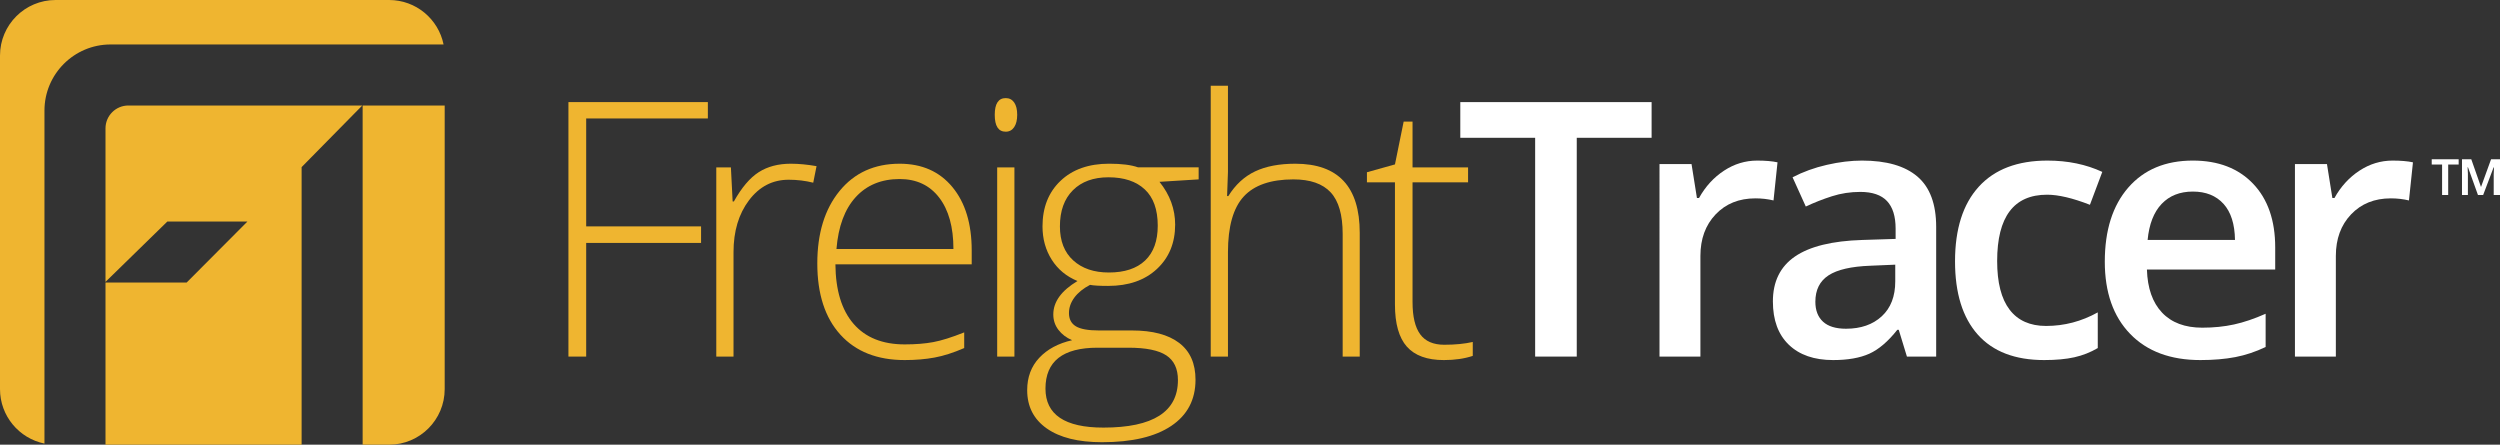
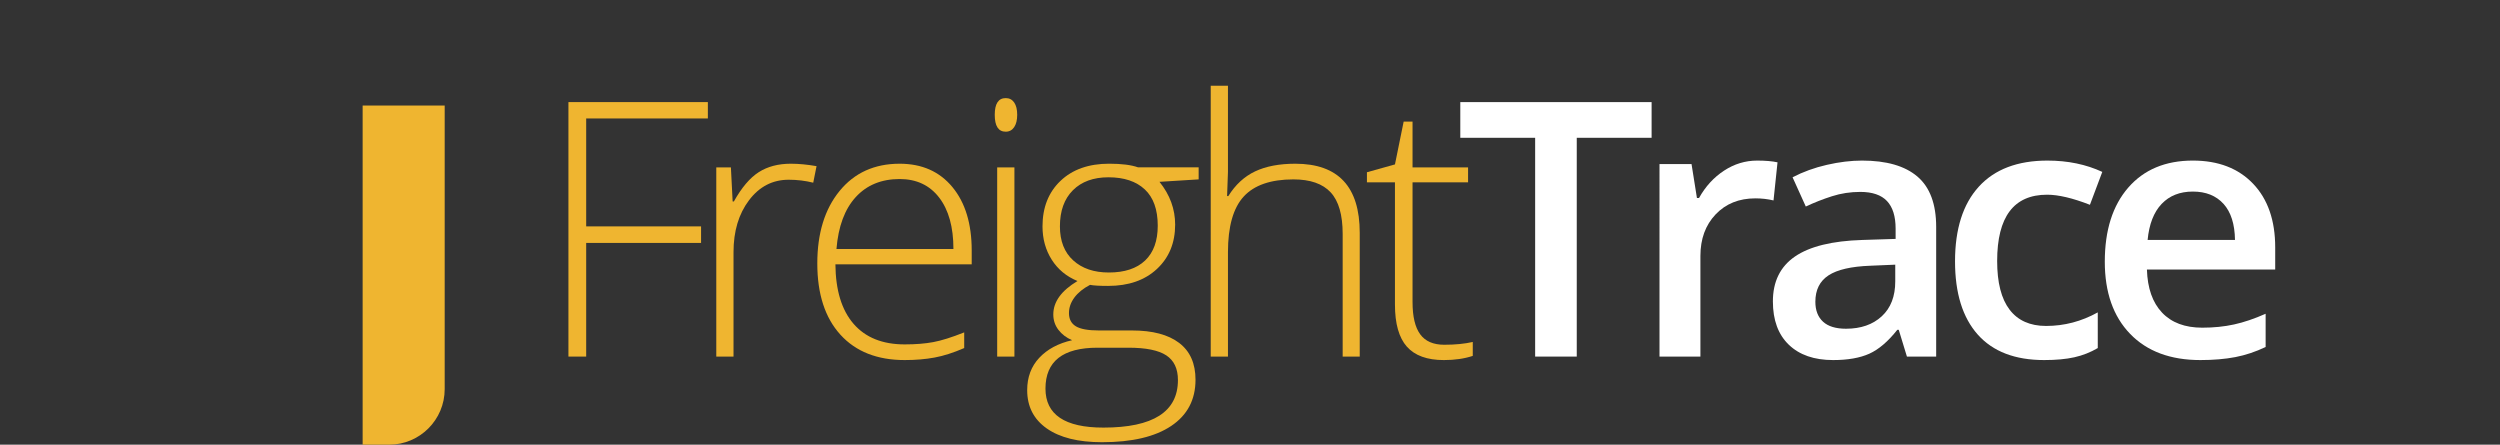
<svg xmlns="http://www.w3.org/2000/svg" version="1.1" id="Layer_1" x="0px" y="0px" viewBox="0 0 561.881 99.944" enable-background="new 0 0 561.881 99.944" xml:space="preserve">
  <rect x="0" y="0" width="561.881" height="99.944" fill="#333333" stroke="none" />
  <g>
-     <path fill="#EFB530" d="M28.847,23.711c-2.832,0-5.137,2.304-5.137,5.136v34.512l13.901-13.57h17.999L41.945,63.506H23.711v36.438   h44.077V37.56l13.635-13.849H28.847z" />
-     <path fill="#EFB530" d="M9.994,24.847c0-8.19,6.663-14.853,14.853-14.853h74.846C98.536,4.292,93.495,0,87.451,0H12.493   C5.593,0,0,5.593,0,12.493v74.958c0,6.044,4.292,11.084,9.994,12.242V24.847z" />
    <path fill="#EFB530" d="M81.504,23.711v76.233h5.947c6.9,0,12.493-5.593,12.493-12.493v-63.74H81.504z" />
  </g>
  <g>
    <g>
      <path fill="#EFB530" d="M131.747,80.143h-3.99V22.947h31.336v3.677h-27.346V50.88h25.82v3.717h-25.82V80.143z" />
      <path fill="#EFB530" d="M177.73,36.796c1.8,0,3.73,0.183,5.79,0.548l-0.743,3.716c-1.774-0.442-3.613-0.665-5.516-0.665    c-3.625,0-6.598,1.539-8.92,4.616c-2.322,3.078-3.482,6.964-3.482,11.658v23.473h-3.873V37.617h3.286l0.391,7.668h0.274    c1.747-3.13,3.612-5.326,5.594-6.592C172.513,37.429,174.913,36.796,177.73,36.796z" />
      <path fill="#EFB530" d="M203.331,80.925c-6.181,0-11-1.904-14.455-5.712c-3.456-3.808-5.184-9.141-5.184-16.001    c0-6.78,1.669-12.212,5.008-16.294c3.338-4.081,7.837-6.122,13.497-6.122c5.008,0,8.959,1.747,11.854,5.242    c2.895,3.495,4.342,8.242,4.342,14.24v3.13h-30.632c0.052,5.842,1.415,10.302,4.088,13.38c2.673,3.078,6.5,4.616,11.482,4.616    c2.426,0,4.558-0.169,6.396-0.509c1.839-0.338,4.167-1.068,6.983-2.191v3.522c-2.4,1.043-4.616,1.754-6.651,2.132    S205.782,80.925,203.331,80.925z M202.197,40.239c-4.095,0-7.381,1.349-9.859,4.049c-2.478,2.699-3.926,6.592-4.342,11.678h26.29    c0-4.929-1.07-8.783-3.208-11.561C208.939,41.628,205.978,40.239,202.197,40.239z" />
      <path fill="#EFB530" d="M223.572,25.804c0-2.504,0.822-3.756,2.465-3.756c0.808,0,1.44,0.326,1.898,0.978    c0.456,0.652,0.684,1.578,0.684,2.778c0,1.173-0.228,2.099-0.684,2.777c-0.458,0.678-1.09,1.017-1.898,1.017    C224.394,29.598,223.572,28.333,223.572,25.804z M227.993,80.143h-3.873V37.617h3.873V80.143z" />
      <path fill="#EFB530" d="M269.399,37.617v2.7l-8.803,0.548c2.347,2.921,3.522,6.129,3.522,9.624c0,4.095-1.364,7.414-4.089,9.956    c-2.725,2.543-6.383,3.815-10.973,3.815c-1.93,0-3.286-0.078-4.069-0.235c-1.539,0.809-2.712,1.76-3.521,2.855    c-0.809,1.095-1.213,2.256-1.213,3.482c0,1.356,0.515,2.347,1.546,2.973c1.031,0.626,2.759,0.939,5.183,0.939h7.434    c4.615,0,8.15,0.933,10.601,2.797c2.452,1.864,3.677,4.622,3.677,8.273c0,4.486-1.819,7.948-5.458,10.387    c-3.638,2.439-8.821,3.658-15.55,3.658c-5.348,0-9.488-1.031-12.421-3.091c-2.935-2.06-4.402-4.928-4.402-8.607    c0-2.921,0.906-5.347,2.719-7.276c1.813-1.93,4.271-3.248,7.375-3.952c-1.279-0.548-2.303-1.323-3.072-2.328    c-0.769-1.004-1.153-2.158-1.153-3.462c0-2.843,1.812-5.347,5.437-7.511c-2.478-1.017-4.408-2.615-5.79-4.792    c-1.382-2.177-2.074-4.675-2.074-7.492c0-4.251,1.35-7.661,4.049-10.231c2.7-2.568,6.344-3.853,10.935-3.853    c2.791,0,4.955,0.274,6.494,0.821H269.399z M234.972,87.341c0,5.842,4.342,8.763,13.028,8.763c11.162,0,16.744-3.561,16.744-10.68    c0-2.557-0.874-4.409-2.622-5.556c-1.747-1.147-4.577-1.721-8.489-1.721h-6.965C238.871,78.147,234.972,81.212,234.972,87.341z     M238.219,50.88c0,3.286,0.998,5.835,2.994,7.648c1.995,1.813,4.662,2.718,8,2.718c3.547,0,6.265-0.899,8.157-2.699    s2.837-4.408,2.837-7.824c0-3.625-0.973-6.343-2.915-8.157c-1.943-1.813-4.662-2.719-8.157-2.719c-3.391,0-6.058,0.972-8,2.914    C239.191,44.706,238.219,47.411,238.219,50.88z" />
      <path fill="#EFB530" d="M301.768,80.143v-27.58c0-4.277-0.9-7.388-2.699-9.331c-1.801-1.943-4.591-2.914-8.373-2.914    c-5.085,0-8.809,1.285-11.168,3.853c-2.361,2.569-3.541,6.736-3.541,12.5v23.473h-3.873V19.27h3.873v19.366l-0.195,5.437h0.274    c1.59-2.556,3.599-4.408,6.024-5.555c2.427-1.148,5.438-1.721,9.038-1.721c9.65,0,14.475,5.178,14.475,15.531v27.816H301.768z" />
      <path fill="#EFB530" d="M324.591,77.483c2.452,0,4.59-0.209,6.416-0.626v3.13c-1.878,0.626-4.043,0.939-6.493,0.939    c-3.756,0-6.528-1.004-8.314-3.012c-1.786-2.008-2.68-5.164-2.68-9.468V40.983h-6.299v-2.27l6.299-1.76l1.956-9.624h1.996v10.288    h12.479v3.365h-12.479v26.916c0,3.26,0.573,5.672,1.721,7.237C320.34,76.7,322.14,77.483,324.591,77.483z" />
      <path fill="#FFFFFF" d="M354.379,80.143h-9.35V30.968h-16.823v-8.02h42.995v8.02h-16.822V80.143z" />
      <path fill="#FFFFFF" d="M394.924,36.092c1.852,0,3.378,0.13,4.578,0.391l-0.899,8.568c-1.305-0.313-2.66-0.469-4.069-0.469    c-3.678,0-6.657,1.2-8.94,3.599c-2.283,2.399-3.422,5.516-3.422,9.35v22.612h-9.194V36.875h7.198l1.213,7.628h0.469    c1.434-2.581,3.306-4.629,5.613-6.142C389.78,36.848,392.264,36.092,394.924,36.092z" />
      <path fill="#FFFFFF" d="M428.585,80.143l-1.839-6.025h-0.313c-2.086,2.634-4.186,4.427-6.298,5.379    c-2.113,0.951-4.825,1.428-8.137,1.428c-4.251,0-7.57-1.148-9.956-3.443c-2.387-2.295-3.58-5.542-3.58-9.741    c0-4.461,1.656-7.824,4.968-10.094c3.312-2.268,8.359-3.507,15.141-3.716l7.473-0.235v-2.309c0-2.764-0.646-4.831-1.937-6.201    c-1.292-1.369-3.293-2.054-6.005-2.054c-2.217,0-4.343,0.326-6.377,0.979c-2.034,0.652-3.989,1.421-5.867,2.308l-2.973-6.572    c2.347-1.226,4.916-2.158,7.706-2.797c2.791-0.639,5.425-0.958,7.903-0.958c5.503,0,9.657,1.2,12.46,3.599    c2.803,2.399,4.206,6.169,4.206,11.307v29.145H428.585z M414.892,73.883c3.338,0,6.018-0.932,8.04-2.797    c2.021-1.864,3.031-4.479,3.031-7.844v-3.756l-5.554,0.235c-4.33,0.156-7.479,0.88-9.448,2.171    c-1.97,1.291-2.954,3.266-2.954,5.926c0,1.931,0.574,3.423,1.721,4.48C410.876,73.355,412.597,73.883,414.892,73.883z" />
      <path fill="#FFFFFF" d="M459.428,80.925c-6.546,0-11.521-1.911-14.925-5.731c-3.403-3.82-5.105-9.304-5.105-16.451    c0-7.276,1.78-12.87,5.34-16.783c3.561-3.912,8.704-5.868,15.433-5.868c4.564,0,8.672,0.848,12.324,2.543l-2.778,7.393    c-3.886-1.513-7.094-2.269-9.623-2.269c-7.486,0-11.228,4.968-11.228,14.906c0,4.851,0.932,8.496,2.797,10.934    c1.864,2.439,4.596,3.658,8.195,3.658c4.095,0,7.968-1.017,11.62-3.051v8.02c-1.643,0.965-3.397,1.656-5.262,2.073    C464.351,80.717,462.088,80.925,459.428,80.925z" />
      <path fill="#FFFFFF" d="M494.536,80.925c-6.729,0-11.991-1.962-15.786-5.888c-3.795-3.926-5.692-9.33-5.692-16.216    c0-7.068,1.761-12.623,5.281-16.667c3.522-4.042,8.359-6.063,14.515-6.063c5.712,0,10.224,1.735,13.536,5.204    c3.312,3.469,4.968,8.242,4.968,14.317v4.969h-28.832c0.13,4.199,1.264,7.427,3.404,9.683c2.138,2.256,5.151,3.384,9.037,3.384    c2.556,0,4.935-0.241,7.139-0.724s4.571-1.285,7.101-2.406v7.472c-2.243,1.07-4.512,1.827-6.807,2.27    C500.104,80.703,497.482,80.925,494.536,80.925z M492.853,43.056c-2.921,0-5.262,0.926-7.023,2.778    c-1.76,1.852-2.81,4.551-3.149,8.098h19.639c-0.052-3.573-0.913-6.279-2.582-8.118C498.069,43.975,495.774,43.056,492.853,43.056z    " />
-       <path fill="#FFFFFF" d="M537.74,36.092c1.852,0,3.378,0.13,4.578,0.391l-0.899,8.568c-1.305-0.313-2.66-0.469-4.069-0.469    c-3.678,0-6.657,1.2-8.94,3.599c-2.283,2.399-3.422,5.516-3.422,9.35v22.612h-9.194V36.875h7.198l1.213,7.628h0.469    c1.433-2.581,3.305-4.629,5.613-6.142C532.597,36.848,535.08,36.092,537.74,36.092z" />
    </g>
    <g>
-       <path fill="#FFFFFF" d="M550.238,43.832h-1.372v-6.859h-2.331v-1.182h6.056v1.182h-2.353V43.832z M556.93,43.832l-2.242-6.234    h-0.089l0.067,1.439v4.796h-1.327v-8.041h2.086l2.186,6.234l2.264-6.234h2.007v8.041h-1.416v-4.684l0.067-1.528h-0.089    l-2.353,6.212H556.93z" />
-     </g>
+       </g>
  </g>
</svg>